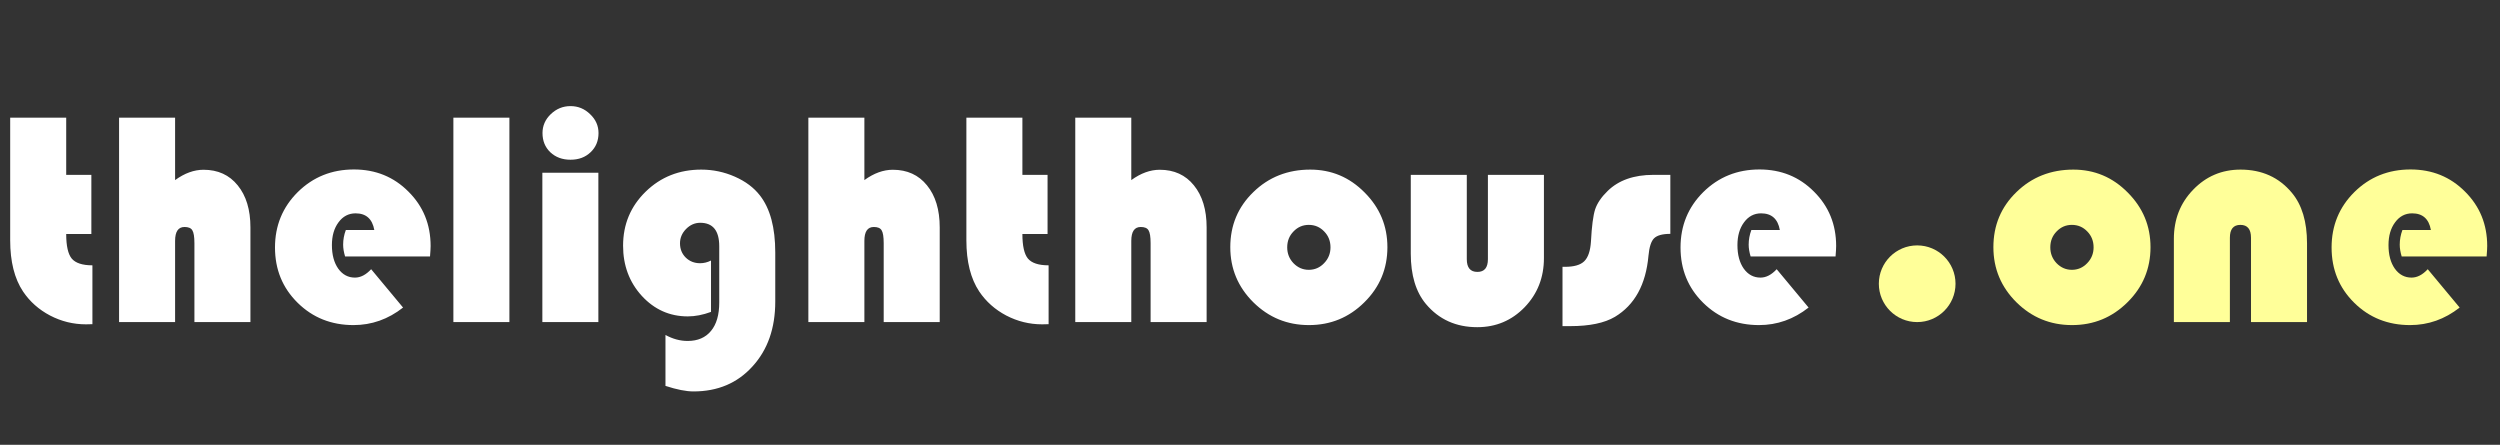
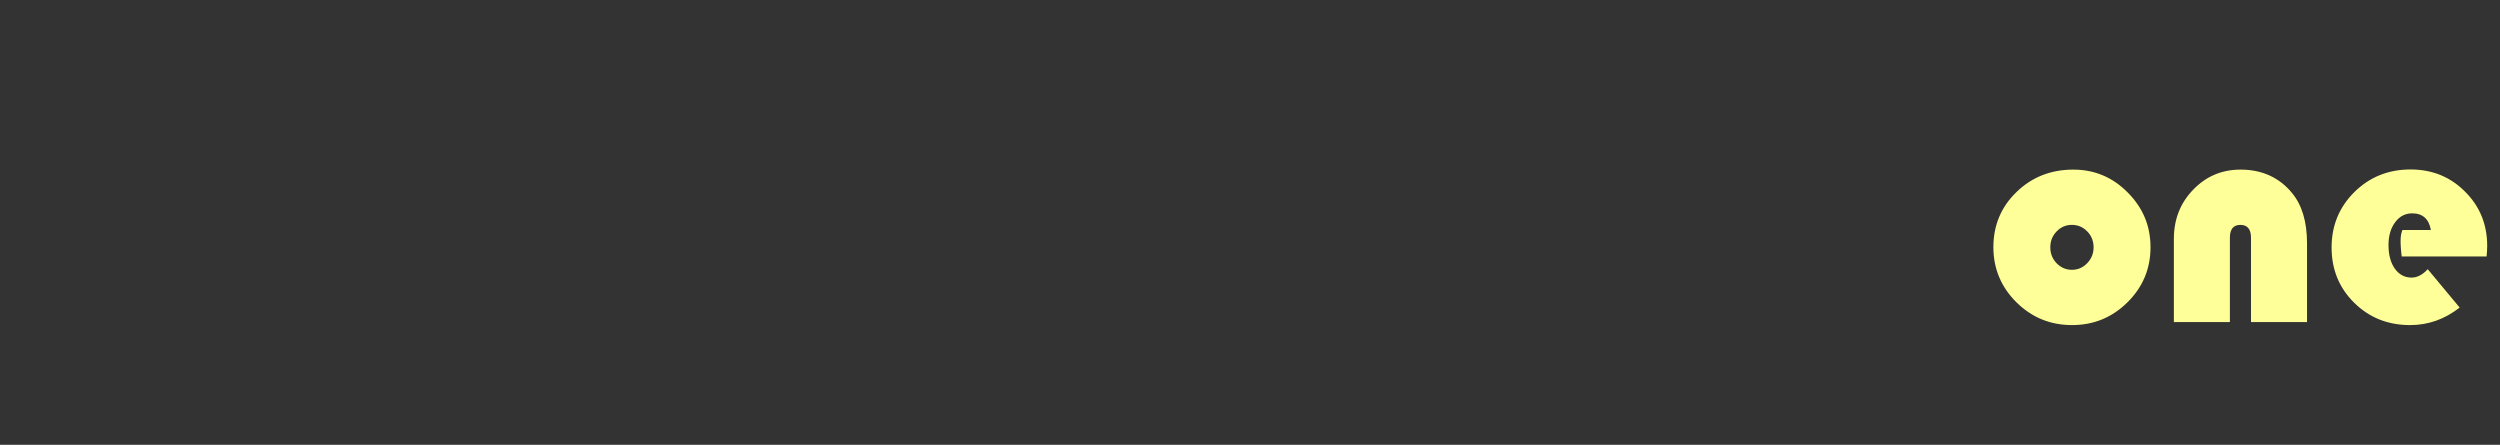
<svg xmlns="http://www.w3.org/2000/svg" width="326" height="58" viewBox="0 0 326 58" fill="none">
  <rect x="0" y="0" width="326" height="58" fill="#333333" stroke="none" />
-   <circle cx="250" cy="37" r="5" fill="#FFFF99" />
-   <path d="M270.367 22.117C273.128 22.117 275.491 23.113 277.457 25.105C279.436 27.085 280.426 29.461 280.426 32.234C280.426 35.047 279.423 37.443 277.418 39.422C275.426 41.401 273.017 42.391 270.191 42.391C267.366 42.391 264.951 41.401 262.945 39.422C260.94 37.43 259.938 35.034 259.938 32.234C259.938 29.383 260.94 26.987 262.945 25.047C264.951 23.094 267.424 22.117 270.367 22.117ZM270.172 29.324C269.391 29.324 268.727 29.611 268.18 30.184C267.633 30.744 267.359 31.434 267.359 32.254C267.359 33.061 267.633 33.751 268.18 34.324C268.74 34.897 269.404 35.184 270.172 35.184C270.953 35.184 271.617 34.897 272.164 34.324C272.724 33.751 273.004 33.061 273.004 32.254C273.004 31.434 272.73 30.744 272.184 30.184C271.637 29.611 270.966 29.324 270.172 29.324ZM300.836 42H293.531V31.004C293.531 29.884 293.069 29.324 292.145 29.324C291.233 29.324 290.777 29.884 290.777 31.004V42H283.473V31.141C283.473 28.602 284.312 26.466 285.992 24.734C287.672 22.99 289.729 22.117 292.164 22.117C294.951 22.117 297.184 23.126 298.863 25.145C300.178 26.72 300.836 28.914 300.836 31.727V42ZM324.254 33.445H313.18C313.01 32.885 312.926 32.371 312.926 31.902C312.926 31.251 313.043 30.613 313.277 29.988H316.988C316.728 28.543 315.914 27.82 314.547 27.82C313.635 27.82 312.893 28.211 312.32 28.992C311.747 29.76 311.461 30.75 311.461 31.961C311.461 33.224 311.734 34.246 312.281 35.027C312.841 35.809 313.57 36.199 314.469 36.199C315.198 36.199 315.901 35.835 316.578 35.105L320.738 40.105C318.798 41.629 316.643 42.391 314.273 42.391C311.383 42.391 308.954 41.421 306.988 39.48C305.022 37.54 304.039 35.138 304.039 32.273C304.039 29.422 305.029 27.013 307.008 25.047C309 23.081 311.441 22.098 314.332 22.098C317.158 22.098 319.527 23.061 321.441 24.988C323.368 26.902 324.332 29.266 324.332 32.078C324.332 32.365 324.306 32.82 324.254 33.445Z" fill="#FFFF99" />
-   <path d="M8.633 15.34V22.801H11.914V30.516H8.633C8.633 32.065 8.874 33.133 9.355 33.719C9.85 34.305 10.749 34.598 12.051 34.598V42.273C11.673 42.286 11.393 42.293 11.211 42.293C9.557 42.293 7.995 41.909 6.523 41.141C5.065 40.372 3.893 39.331 3.008 38.016C1.888 36.336 1.328 34.109 1.328 31.336V15.34H8.633ZM22.832 15.34V23.484C24.069 22.586 25.306 22.137 26.543 22.137C28.418 22.137 29.902 22.814 30.996 24.168C32.103 25.522 32.656 27.352 32.656 29.656V42H25.352V31.707C25.352 30.874 25.26 30.314 25.078 30.027C24.909 29.741 24.57 29.598 24.062 29.598C23.242 29.598 22.832 30.203 22.832 31.414V42H15.527V15.34H22.832ZM56.074 33.445H45C44.831 32.885 44.746 32.371 44.746 31.902C44.746 31.251 44.863 30.613 45.098 29.988H48.809C48.548 28.543 47.734 27.82 46.367 27.82C45.456 27.82 44.714 28.211 44.141 28.992C43.568 29.76 43.281 30.75 43.281 31.961C43.281 33.224 43.555 34.246 44.102 35.027C44.661 35.809 45.391 36.199 46.289 36.199C47.018 36.199 47.721 35.835 48.398 35.105L52.559 40.105C50.618 41.629 48.464 42.391 46.094 42.391C43.203 42.391 40.775 41.421 38.809 39.48C36.842 37.54 35.859 35.138 35.859 32.273C35.859 29.422 36.849 27.013 38.828 25.047C40.82 23.081 43.262 22.098 46.152 22.098C48.978 22.098 51.348 23.061 53.262 24.988C55.189 26.902 56.152 29.266 56.152 32.078C56.152 32.365 56.126 32.82 56.074 33.445ZM66.426 15.34V42H59.121V15.34H66.426ZM78.027 22.527V42H70.723V22.527H78.027ZM74.394 13.836C75.384 13.836 76.237 14.188 76.953 14.891C77.682 15.581 78.047 16.401 78.047 17.352C78.047 18.367 77.702 19.201 77.012 19.852C76.335 20.503 75.462 20.828 74.394 20.828C73.327 20.828 72.448 20.503 71.758 19.852C71.081 19.201 70.742 18.367 70.742 17.352C70.742 16.401 71.1 15.581 71.816 14.891C72.546 14.188 73.405 13.836 74.394 13.836ZM92.715 33.973V40.672C91.66 41.062 90.651 41.258 89.688 41.258C87.331 41.258 85.332 40.366 83.691 38.582C82.064 36.798 81.25 34.617 81.25 32.039C81.25 29.253 82.233 26.902 84.199 24.988C86.165 23.074 88.581 22.117 91.445 22.117C92.969 22.117 94.427 22.423 95.82 23.035C97.213 23.647 98.307 24.467 99.102 25.496C100.43 27.202 101.094 29.676 101.094 32.918V39.324C101.094 42.801 100.104 45.62 98.125 47.781C96.159 49.956 93.594 51.043 90.43 51.043C89.466 51.043 88.249 50.802 86.777 50.32V43.68C87.728 44.2 88.691 44.461 89.668 44.461C90.983 44.461 91.999 44.025 92.715 43.152C93.431 42.293 93.789 41.056 93.789 39.441V32.117C93.789 30.073 92.962 29.051 91.309 29.051C90.606 29.051 89.987 29.324 89.453 29.871C88.932 30.405 88.672 31.023 88.672 31.727C88.672 32.469 88.919 33.087 89.414 33.582C89.922 34.077 90.547 34.324 91.289 34.324C91.784 34.324 92.259 34.207 92.715 33.973ZM112.715 15.34V23.484C113.952 22.586 115.189 22.137 116.426 22.137C118.301 22.137 119.785 22.814 120.879 24.168C121.986 25.522 122.539 27.352 122.539 29.656V42H115.234V31.707C115.234 30.874 115.143 30.314 114.961 30.027C114.792 29.741 114.453 29.598 113.945 29.598C113.125 29.598 112.715 30.203 112.715 31.414V42H105.41V15.34H112.715ZM133.32 15.34V22.801H136.602V30.516H133.32C133.32 32.065 133.561 33.133 134.043 33.719C134.538 34.305 135.436 34.598 136.738 34.598V42.273C136.361 42.286 136.081 42.293 135.898 42.293C134.245 42.293 132.682 41.909 131.211 41.141C129.753 40.372 128.581 39.331 127.695 38.016C126.576 36.336 126.016 34.109 126.016 31.336V15.34H133.32ZM147.52 15.34V23.484C148.757 22.586 149.993 22.137 151.23 22.137C153.105 22.137 154.59 22.814 155.684 24.168C156.79 25.522 157.344 27.352 157.344 29.656V42H150.039V31.707C150.039 30.874 149.948 30.314 149.766 30.027C149.596 29.741 149.258 29.598 148.75 29.598C147.93 29.598 147.52 30.203 147.52 31.414V42H140.215V15.34H147.52ZM170.859 22.117C173.62 22.117 175.983 23.113 177.949 25.105C179.928 27.085 180.918 29.461 180.918 32.234C180.918 35.047 179.915 37.443 177.91 39.422C175.918 41.401 173.509 42.391 170.684 42.391C167.858 42.391 165.443 41.401 163.438 39.422C161.432 37.43 160.43 35.034 160.43 32.234C160.43 29.383 161.432 26.987 163.438 25.047C165.443 23.094 167.917 22.117 170.859 22.117ZM170.664 29.324C169.883 29.324 169.219 29.611 168.672 30.184C168.125 30.744 167.852 31.434 167.852 32.254C167.852 33.061 168.125 33.751 168.672 34.324C169.232 34.897 169.896 35.184 170.664 35.184C171.445 35.184 172.109 34.897 172.656 34.324C173.216 33.751 173.496 33.061 173.496 32.254C173.496 31.434 173.223 30.744 172.676 30.184C172.129 29.611 171.458 29.324 170.664 29.324ZM183.965 22.801H191.27V33.797C191.27 34.904 191.732 35.457 192.656 35.457C193.568 35.457 194.023 34.904 194.023 33.797V22.801H201.328V33.66C201.328 36.186 200.488 38.322 198.809 40.066C197.129 41.798 195.072 42.664 192.637 42.664C189.863 42.664 187.63 41.655 185.938 39.637C184.622 38.061 183.965 35.874 183.965 33.074V22.801ZM217.812 22.801V30.496C216.784 30.496 216.074 30.691 215.684 31.082C215.306 31.46 215.065 32.215 214.961 33.348C214.622 37.111 213.164 39.767 210.586 41.316C209.219 42.124 207.279 42.527 204.766 42.527H203.75V34.793H204.082C205.254 34.793 206.087 34.552 206.582 34.07C207.09 33.575 207.383 32.716 207.461 31.492C207.565 29.5 207.747 28.1 208.008 27.293C208.281 26.486 208.828 25.685 209.648 24.891C211.081 23.497 213.066 22.801 215.605 22.801H217.812ZM239.355 33.445H228.281C228.112 32.885 228.027 32.371 228.027 31.902C228.027 31.251 228.145 30.613 228.379 29.988H232.09C231.829 28.543 231.016 27.82 229.648 27.82C228.737 27.82 227.995 28.211 227.422 28.992C226.849 29.76 226.562 30.75 226.562 31.961C226.562 33.224 226.836 34.246 227.383 35.027C227.943 35.809 228.672 36.199 229.57 36.199C230.299 36.199 231.003 35.835 231.68 35.105L235.84 40.105C233.9 41.629 231.745 42.391 229.375 42.391C226.484 42.391 224.056 41.421 222.09 39.48C220.124 37.54 219.141 35.138 219.141 32.273C219.141 29.422 220.13 27.013 222.109 25.047C224.102 23.081 226.543 22.098 229.434 22.098C232.259 22.098 234.629 23.061 236.543 24.988C238.47 26.902 239.434 29.266 239.434 32.078C239.434 32.365 239.408 32.82 239.355 33.445Z" fill="white" />
+   <path d="M270.367 22.117C273.128 22.117 275.491 23.113 277.457 25.105C279.436 27.085 280.426 29.461 280.426 32.234C280.426 35.047 279.423 37.443 277.418 39.422C275.426 41.401 273.017 42.391 270.191 42.391C267.366 42.391 264.951 41.401 262.945 39.422C260.94 37.43 259.938 35.034 259.938 32.234C259.938 29.383 260.94 26.987 262.945 25.047C264.951 23.094 267.424 22.117 270.367 22.117ZM270.172 29.324C269.391 29.324 268.727 29.611 268.18 30.184C267.633 30.744 267.359 31.434 267.359 32.254C267.359 33.061 267.633 33.751 268.18 34.324C268.74 34.897 269.404 35.184 270.172 35.184C270.953 35.184 271.617 34.897 272.164 34.324C272.724 33.751 273.004 33.061 273.004 32.254C273.004 31.434 272.73 30.744 272.184 30.184C271.637 29.611 270.966 29.324 270.172 29.324ZM300.836 42H293.531V31.004C293.531 29.884 293.069 29.324 292.145 29.324C291.233 29.324 290.777 29.884 290.777 31.004V42H283.473V31.141C283.473 28.602 284.312 26.466 285.992 24.734C287.672 22.99 289.729 22.117 292.164 22.117C294.951 22.117 297.184 23.126 298.863 25.145C300.178 26.72 300.836 28.914 300.836 31.727V42ZM324.254 33.445H313.18C312.926 31.251 313.043 30.613 313.277 29.988H316.988C316.728 28.543 315.914 27.82 314.547 27.82C313.635 27.82 312.893 28.211 312.32 28.992C311.747 29.76 311.461 30.75 311.461 31.961C311.461 33.224 311.734 34.246 312.281 35.027C312.841 35.809 313.57 36.199 314.469 36.199C315.198 36.199 315.901 35.835 316.578 35.105L320.738 40.105C318.798 41.629 316.643 42.391 314.273 42.391C311.383 42.391 308.954 41.421 306.988 39.48C305.022 37.54 304.039 35.138 304.039 32.273C304.039 29.422 305.029 27.013 307.008 25.047C309 23.081 311.441 22.098 314.332 22.098C317.158 22.098 319.527 23.061 321.441 24.988C323.368 26.902 324.332 29.266 324.332 32.078C324.332 32.365 324.306 32.82 324.254 33.445Z" fill="#FFFF99" />
</svg>